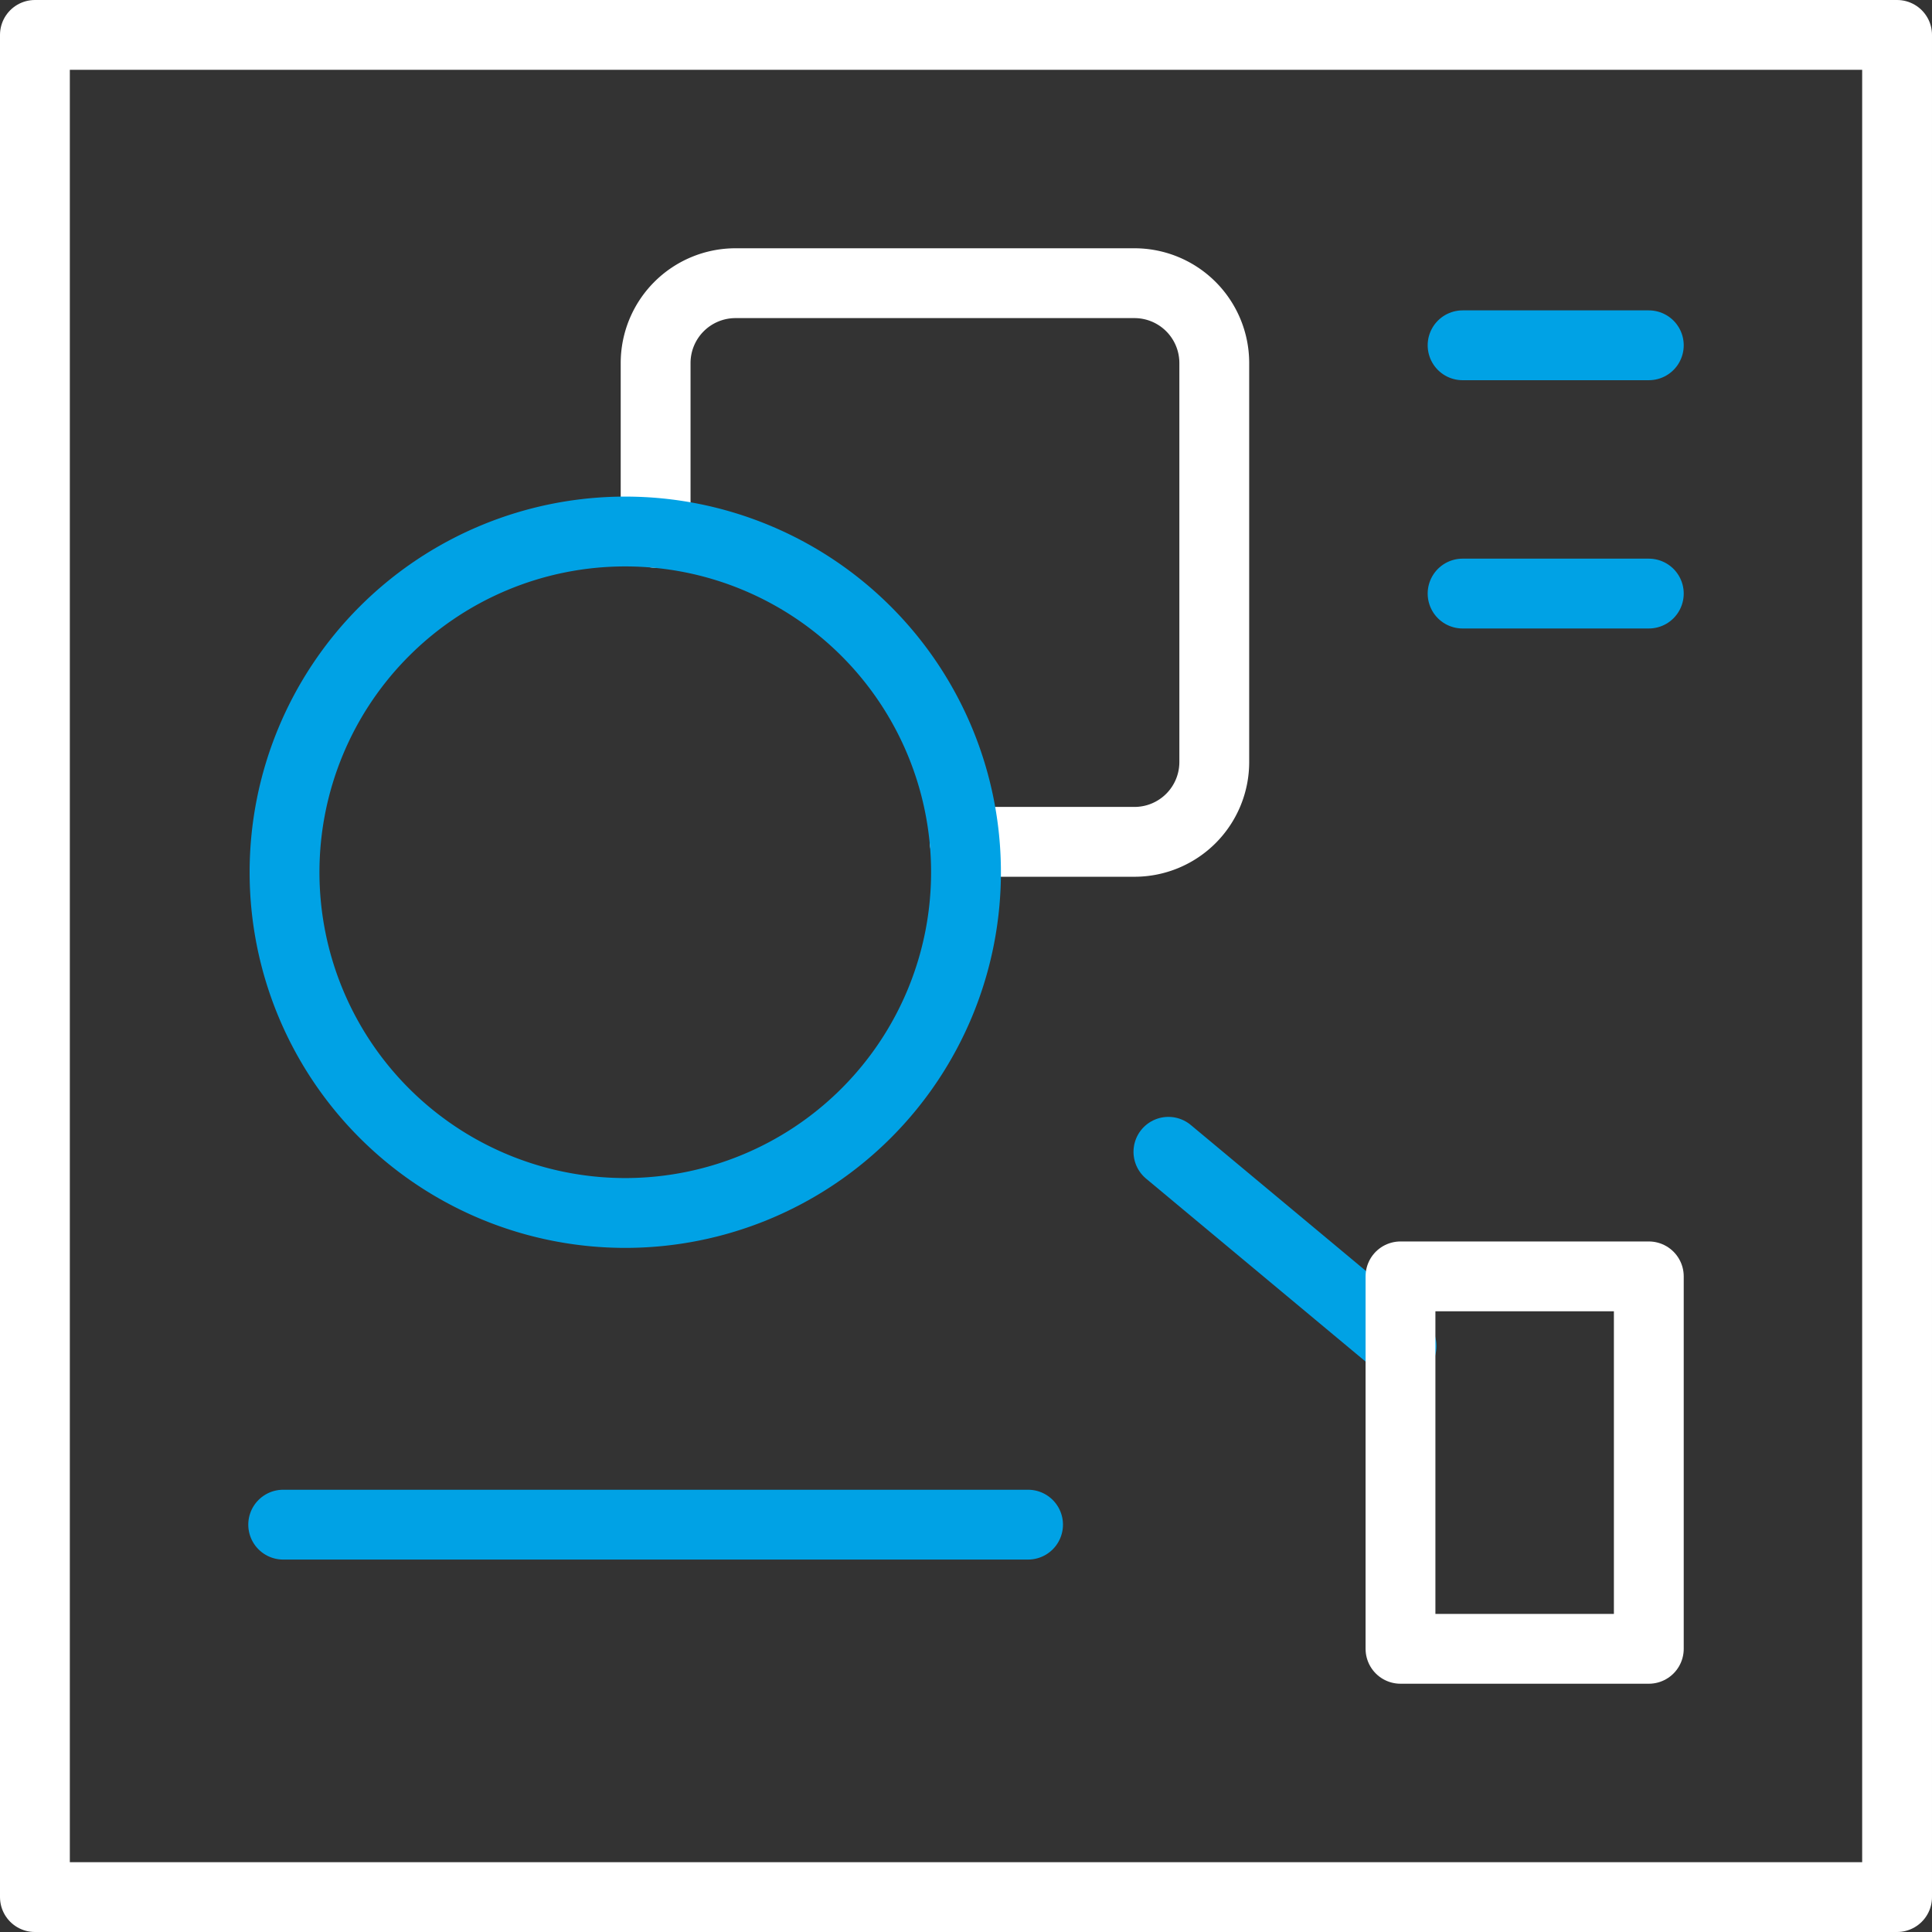
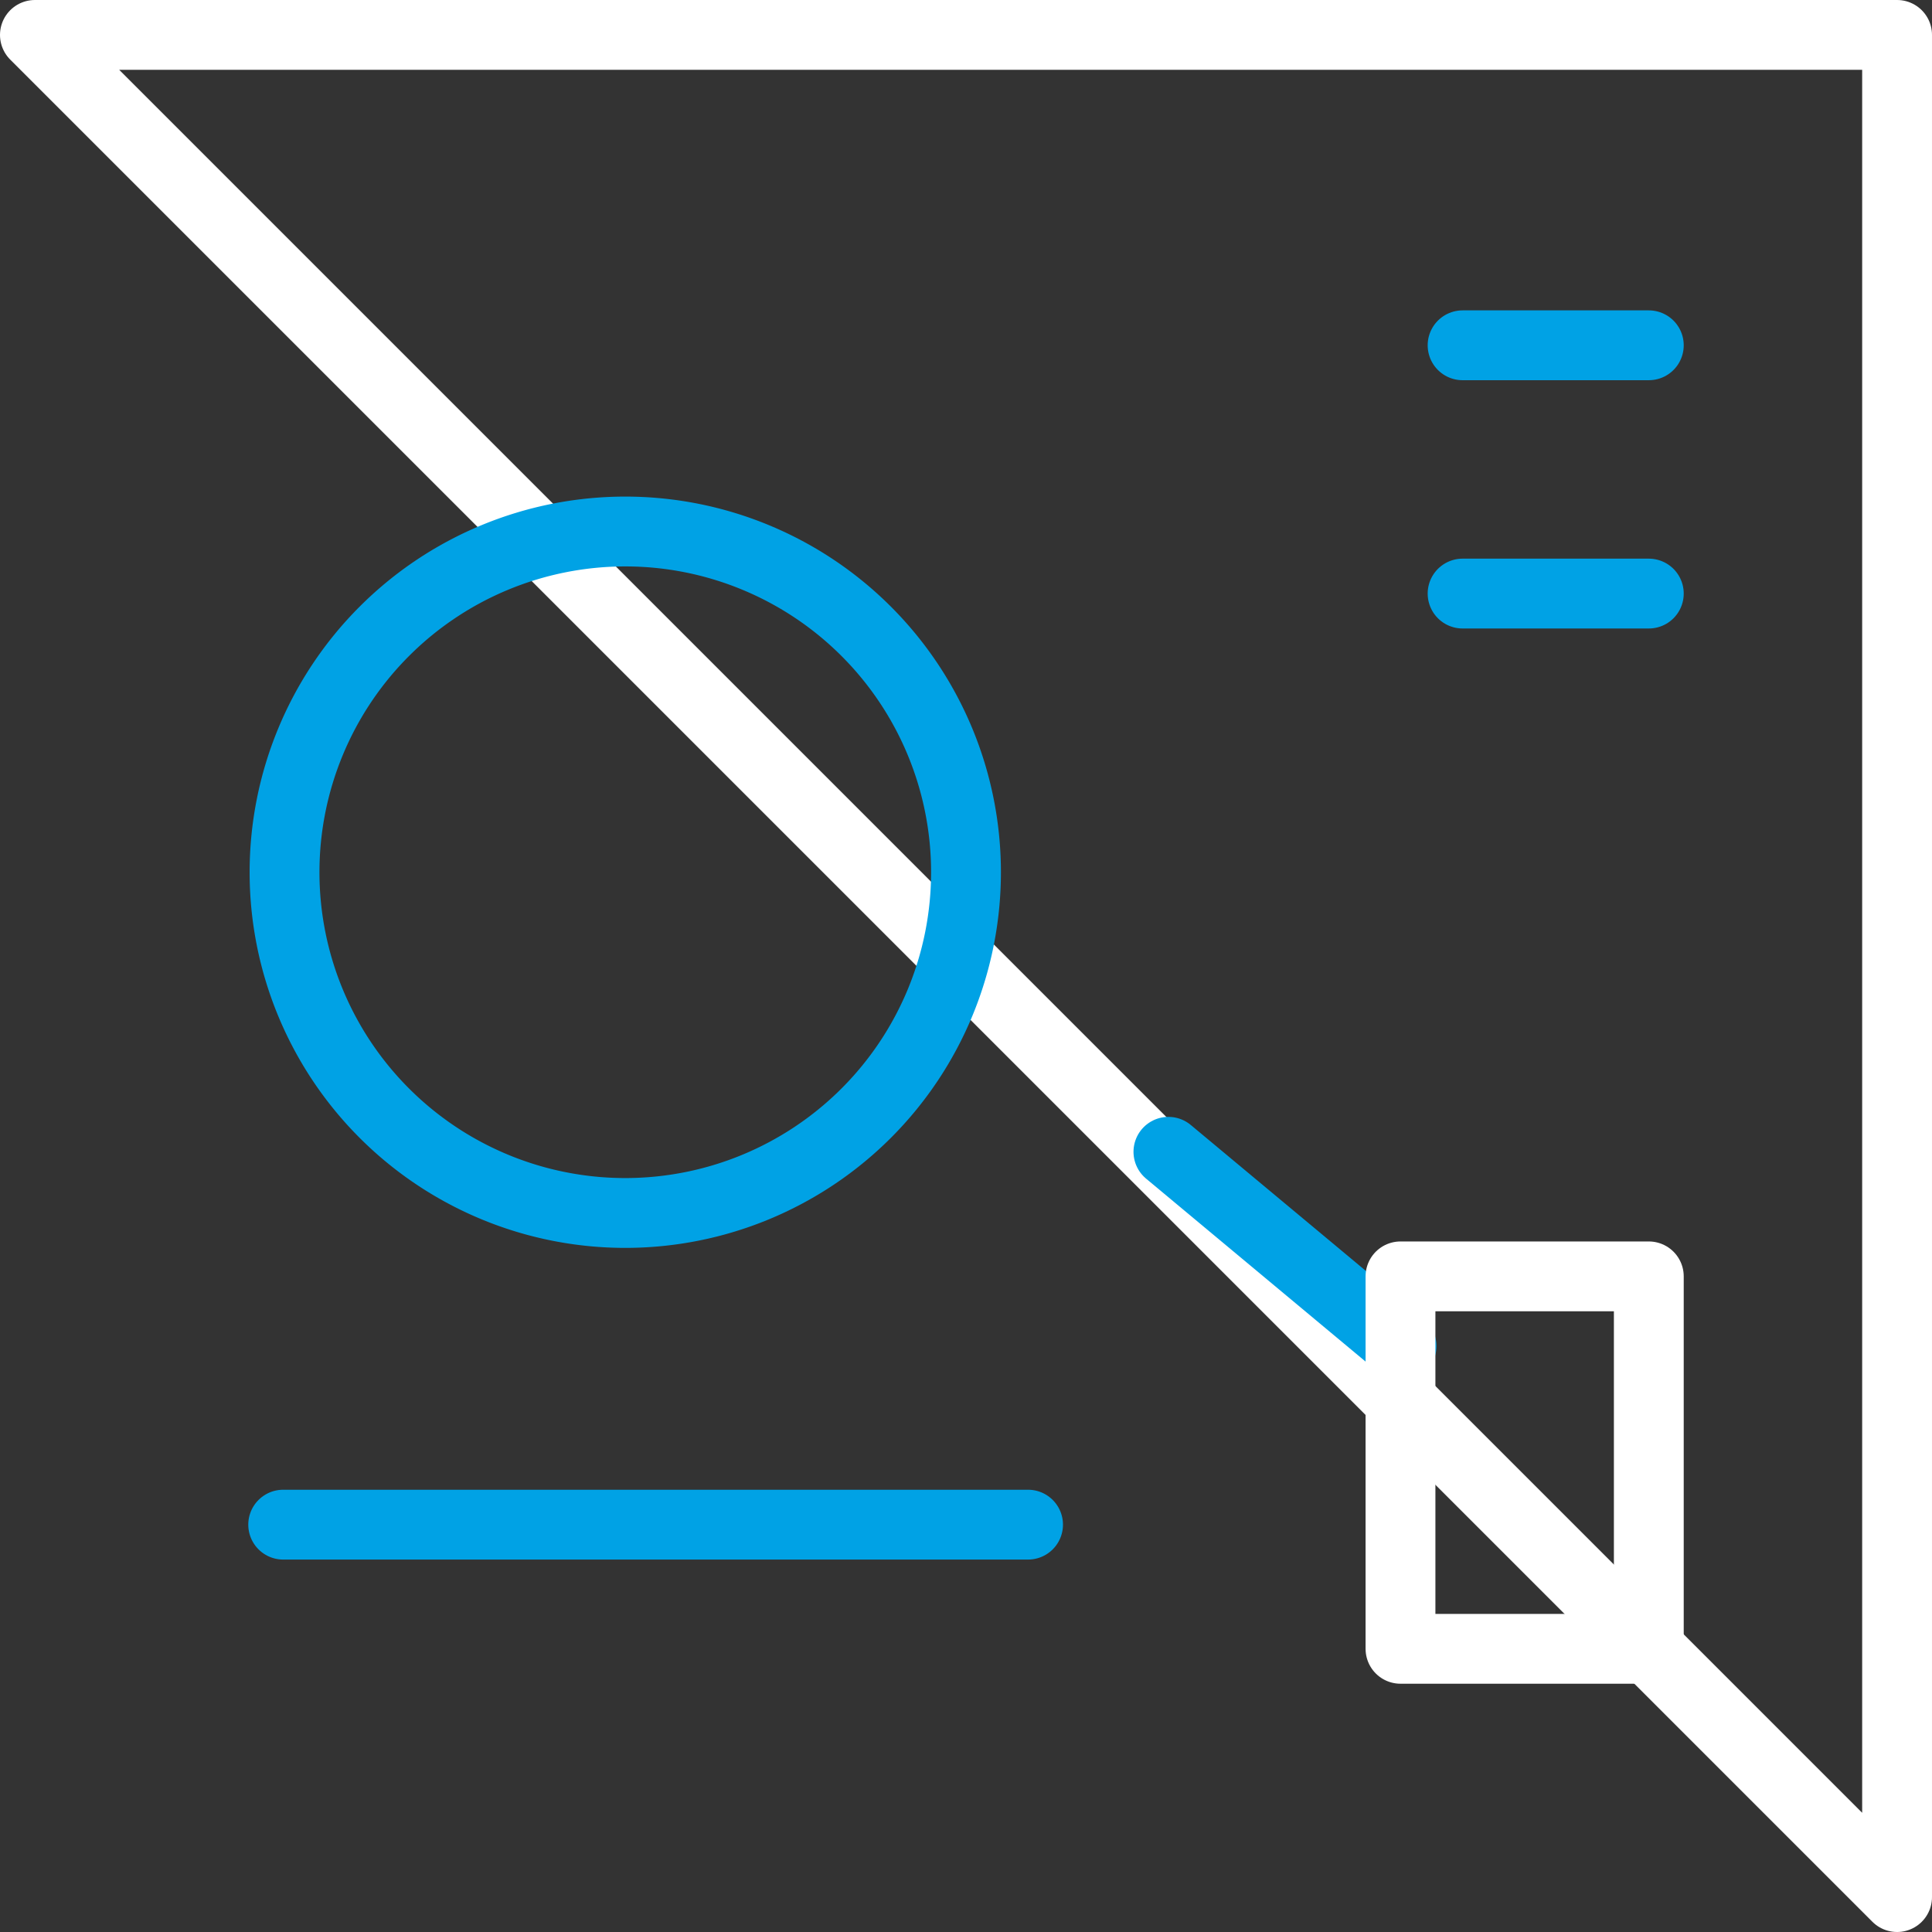
<svg xmlns="http://www.w3.org/2000/svg" width="41.5" height="41.5" viewBox="0 0 41.5 41.5">
  <rect x="0" y="0" width="41.5" height="41.5" fill="#333333" stroke="none" />
  <defs>
    <style>
            .cls-1,.cls-2{fill:none;stroke-linecap:round;stroke-linejoin:round;stroke-width:1.5px}.cls-1{stroke:#fff}.cls-2{stroke:#00a2e5}
        </style>
  </defs>
  <g id="Group_120" transform="translate(.75 .75)">
-     <path id="Path_509" d="M0 0h40v40H0z" class="cls-1" />
-     <path id="Path_511" d="M19.972 17.333h3.648a1.714 1.714 0 0 0 1.713-1.713V7.047a1.715 1.715 0 0 0-1.713-1.714h-8.573a1.716 1.716 0 0 0-1.714 1.714v3.648" class="cls-1" />
+     <path id="Path_509" d="M0 0h40v40z" class="cls-1" />
    <path id="Path_512" d="M5.333 32h16" class="cls-2" />
    <path id="Path_513" d="M24.348 23.991l5.008 4.174" class="cls-2" />
    <path id="Path_514" d="M29.333 26.667h5.334v8h-5.334z" class="cls-1" />
    <path id="Path_515" d="M30.667 6.667h4" class="cls-2" />
    <path id="Path_516" d="M30.667 12h4" class="cls-2" />
    <path id="Path_510" d="M5.362 17.986a7.319 7.319 0 1 0 14.638 0 7.319 7.319 0 1 0-14.638 0z" class="cls-2" />
  </g>
</svg>